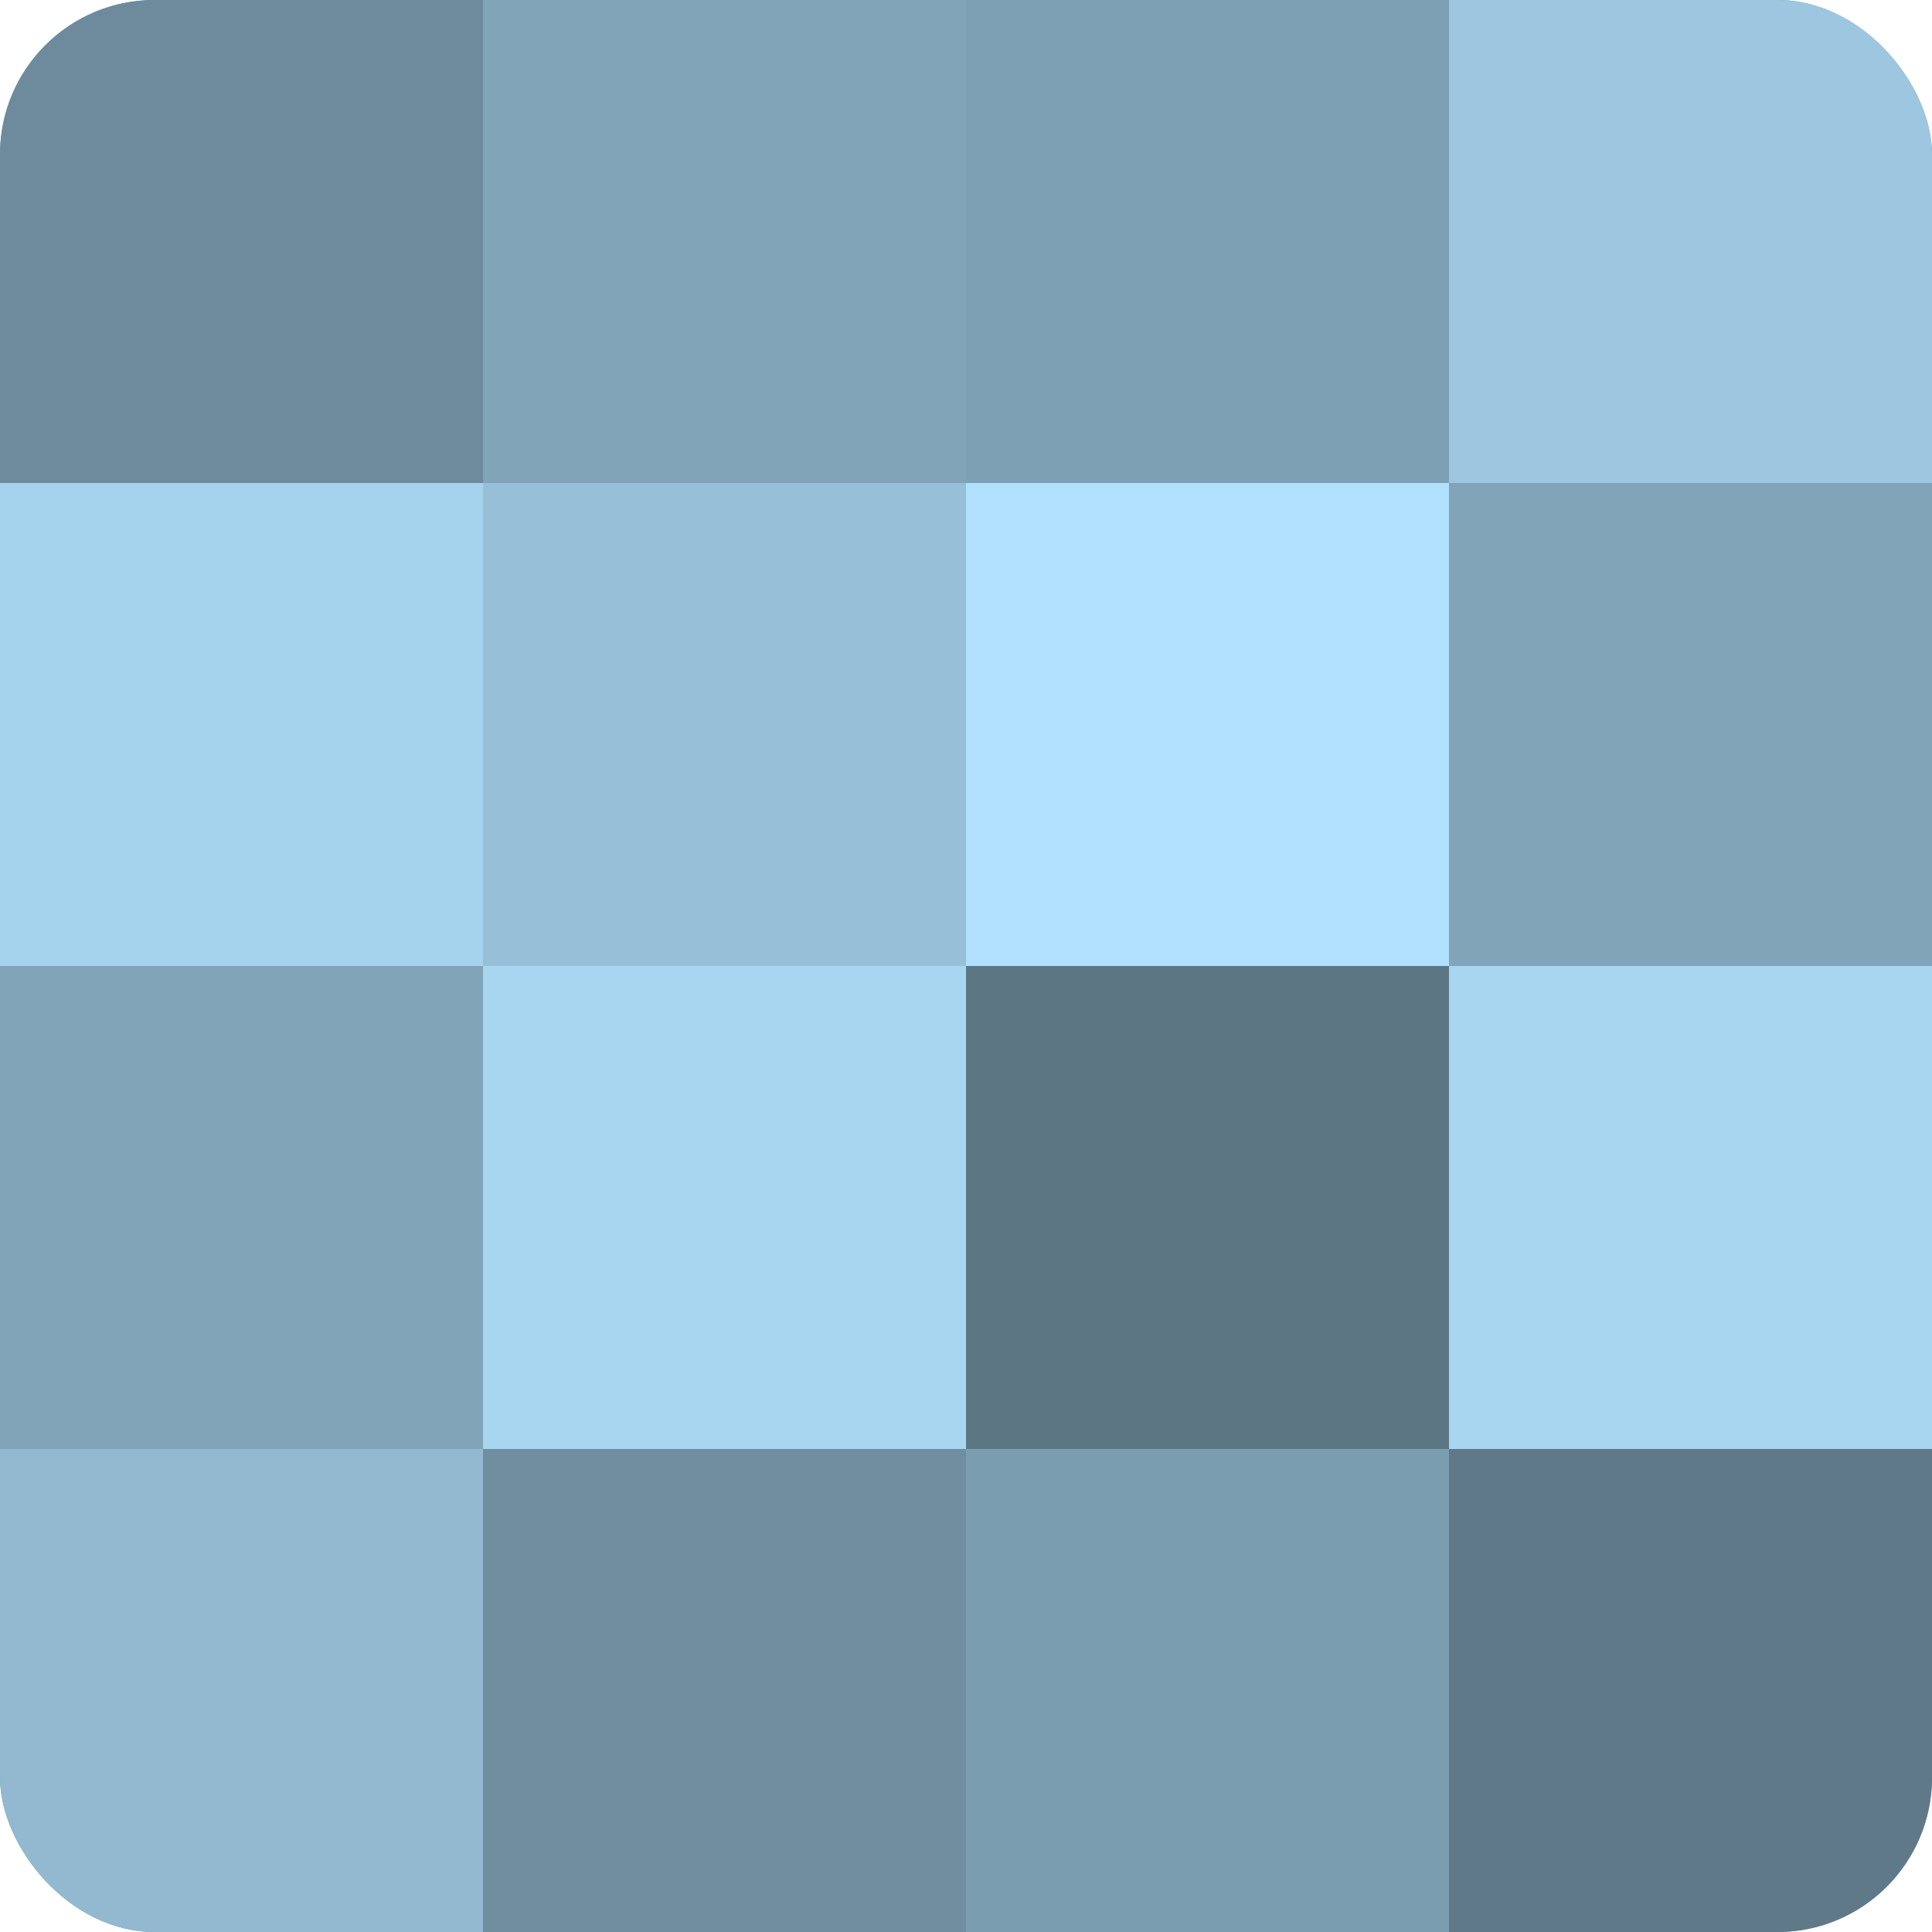
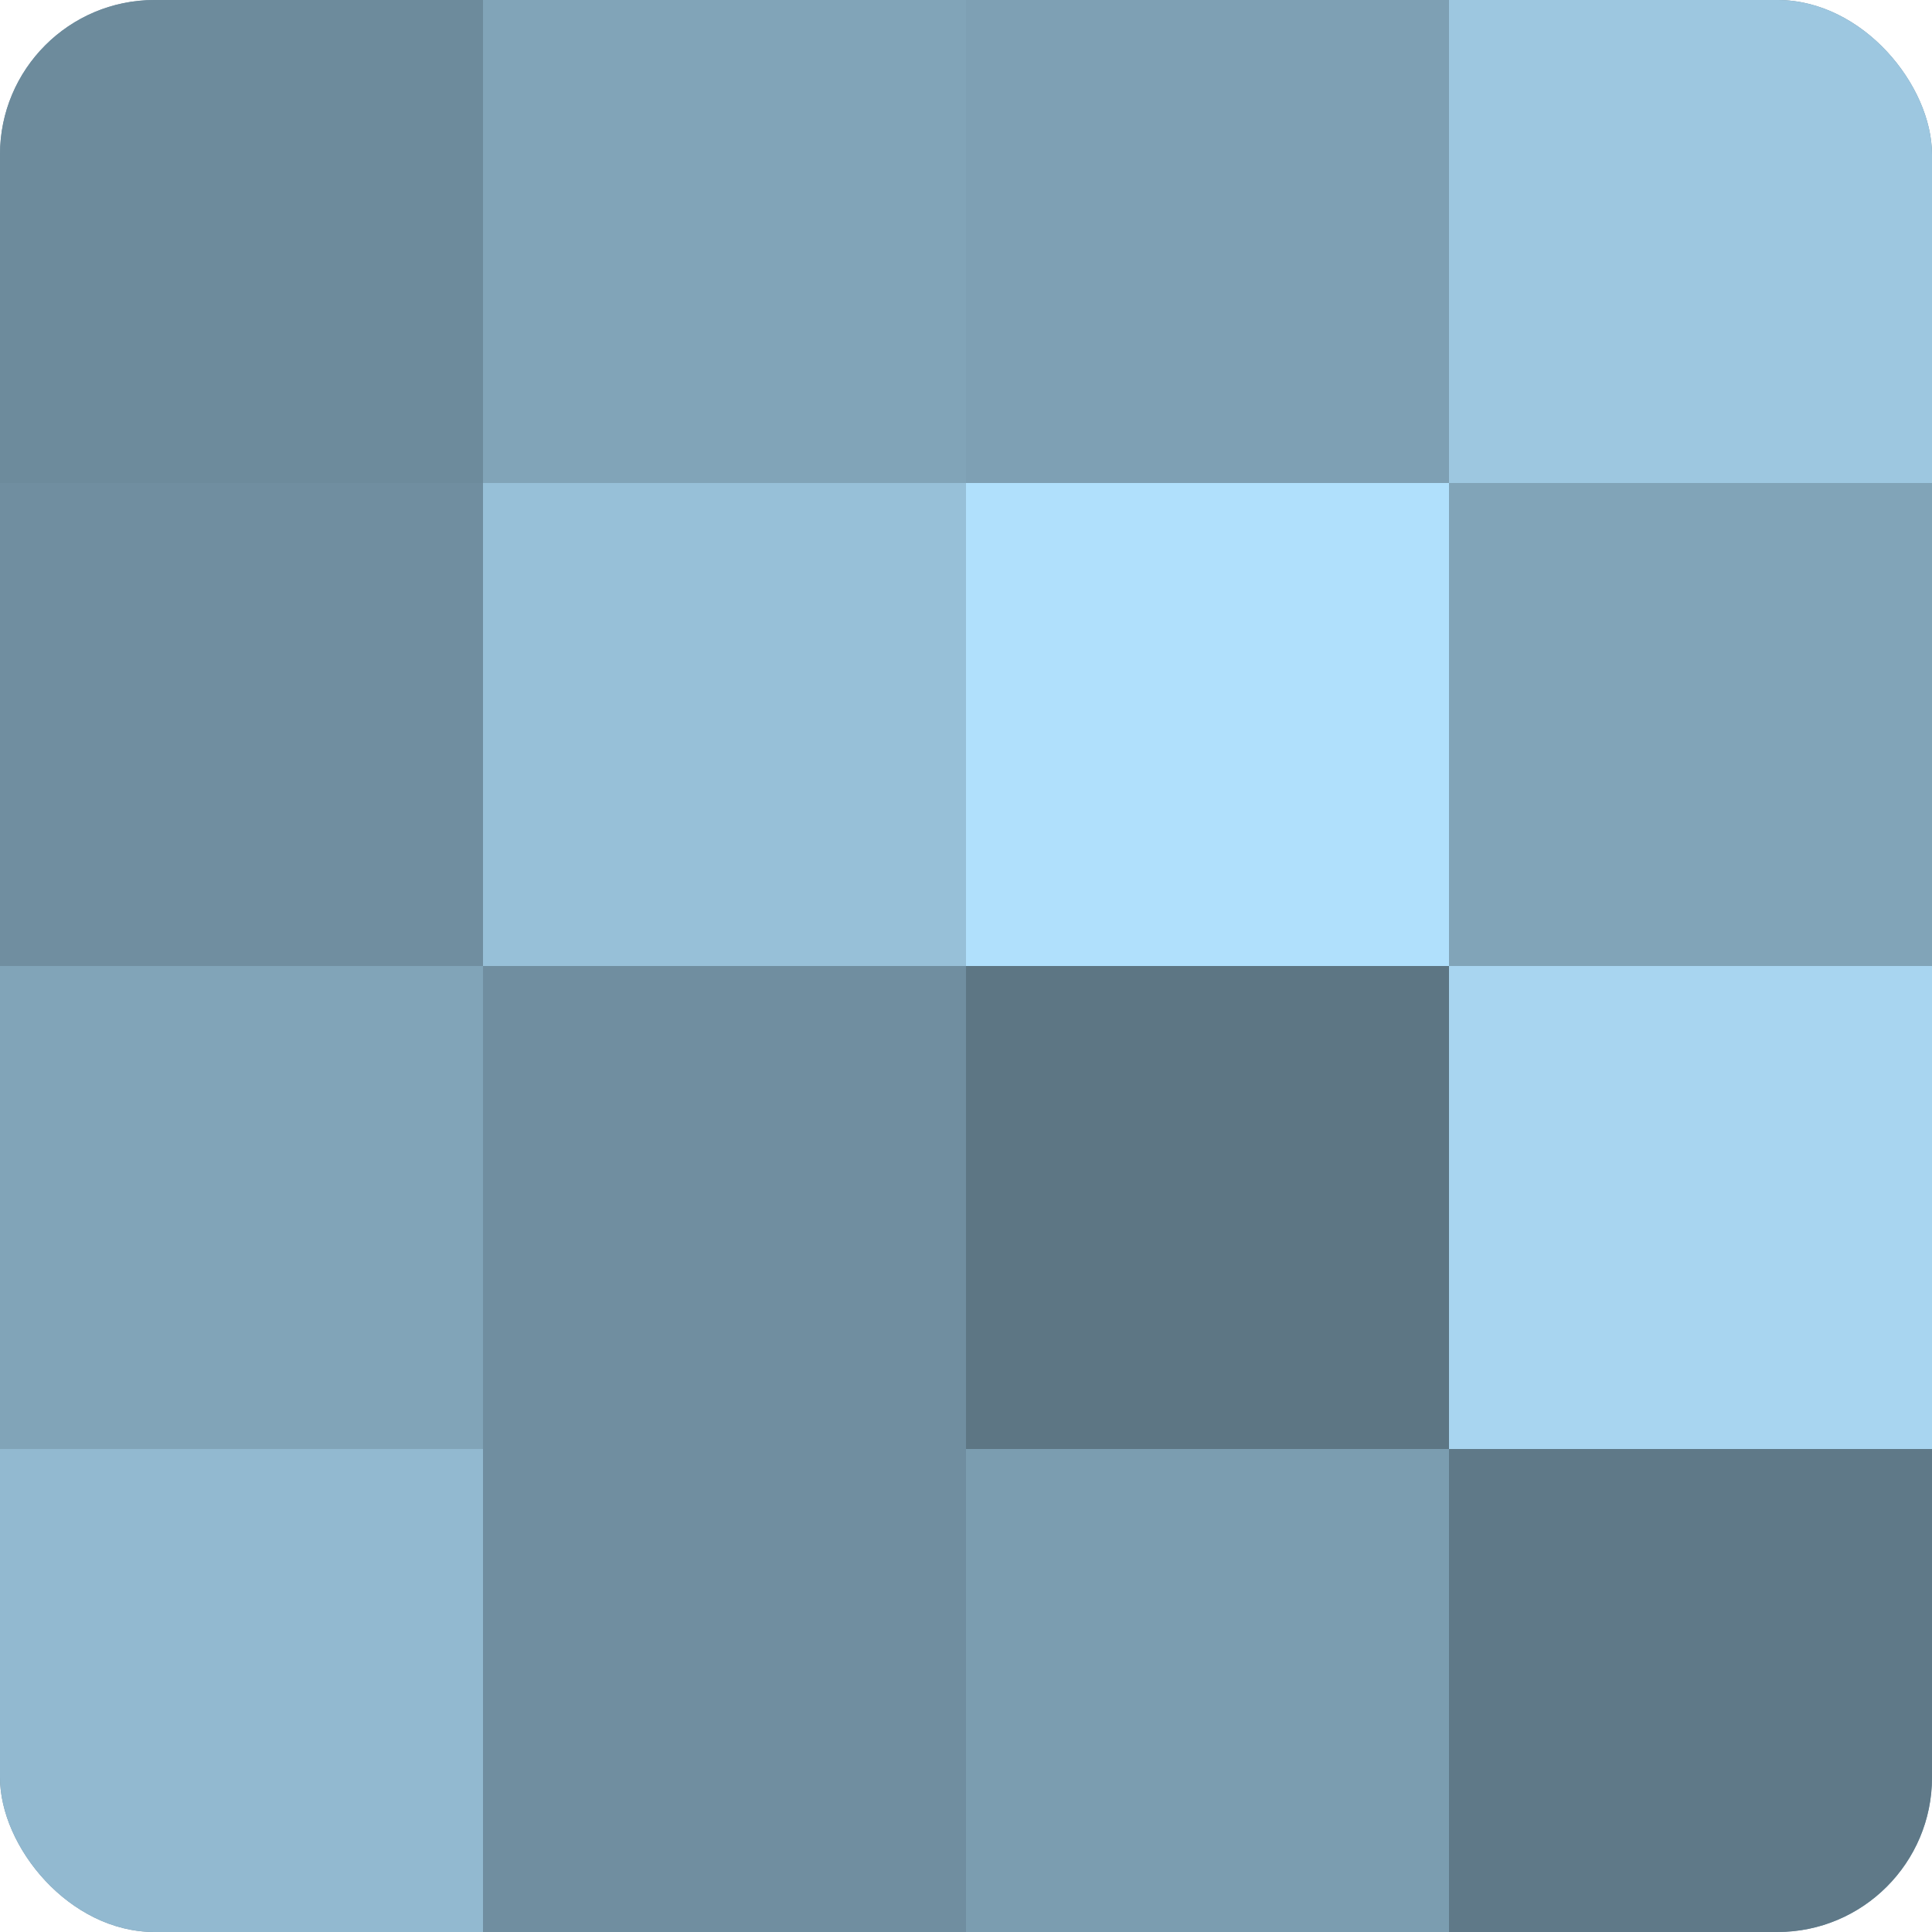
<svg xmlns="http://www.w3.org/2000/svg" width="60" height="60" viewBox="0 0 100 100" preserveAspectRatio="xMidYMid meet">
  <defs>
    <clipPath id="c" width="100" height="100">
      <rect width="100" height="100" rx="8" ry="8" />
    </clipPath>
  </defs>
  <g clip-path="url(#c)">
    <rect width="100" height="100" fill="#708ea0" />
    <rect width="25" height="25" fill="#6d8b9c" />
-     <rect y="25" width="25" height="25" fill="#a5d2ec" />
    <rect y="50" width="25" height="25" fill="#81a4b8" />
    <rect y="75" width="25" height="25" fill="#92b9d0" />
    <rect x="25" width="25" height="25" fill="#81a4b8" />
    <rect x="25" y="25" width="25" height="25" fill="#97c0d8" />
-     <rect x="25" y="50" width="25" height="25" fill="#a8d5f0" />
    <rect x="25" y="75" width="25" height="25" fill="#708ea0" />
    <rect x="50" width="25" height="25" fill="#7ea0b4" />
    <rect x="50" y="25" width="25" height="25" fill="#b0e0fc" />
    <rect x="50" y="50" width="25" height="25" fill="#5d7684" />
    <rect x="50" y="75" width="25" height="25" fill="#7b9db0" />
    <rect x="75" width="25" height="25" fill="#9dc7e0" />
    <rect x="75" y="25" width="25" height="25" fill="#81a4b8" />
    <rect x="75" y="50" width="25" height="25" fill="#a8d5f0" />
    <rect x="75" y="75" width="25" height="25" fill="#5f7988" />
  </g>
</svg>